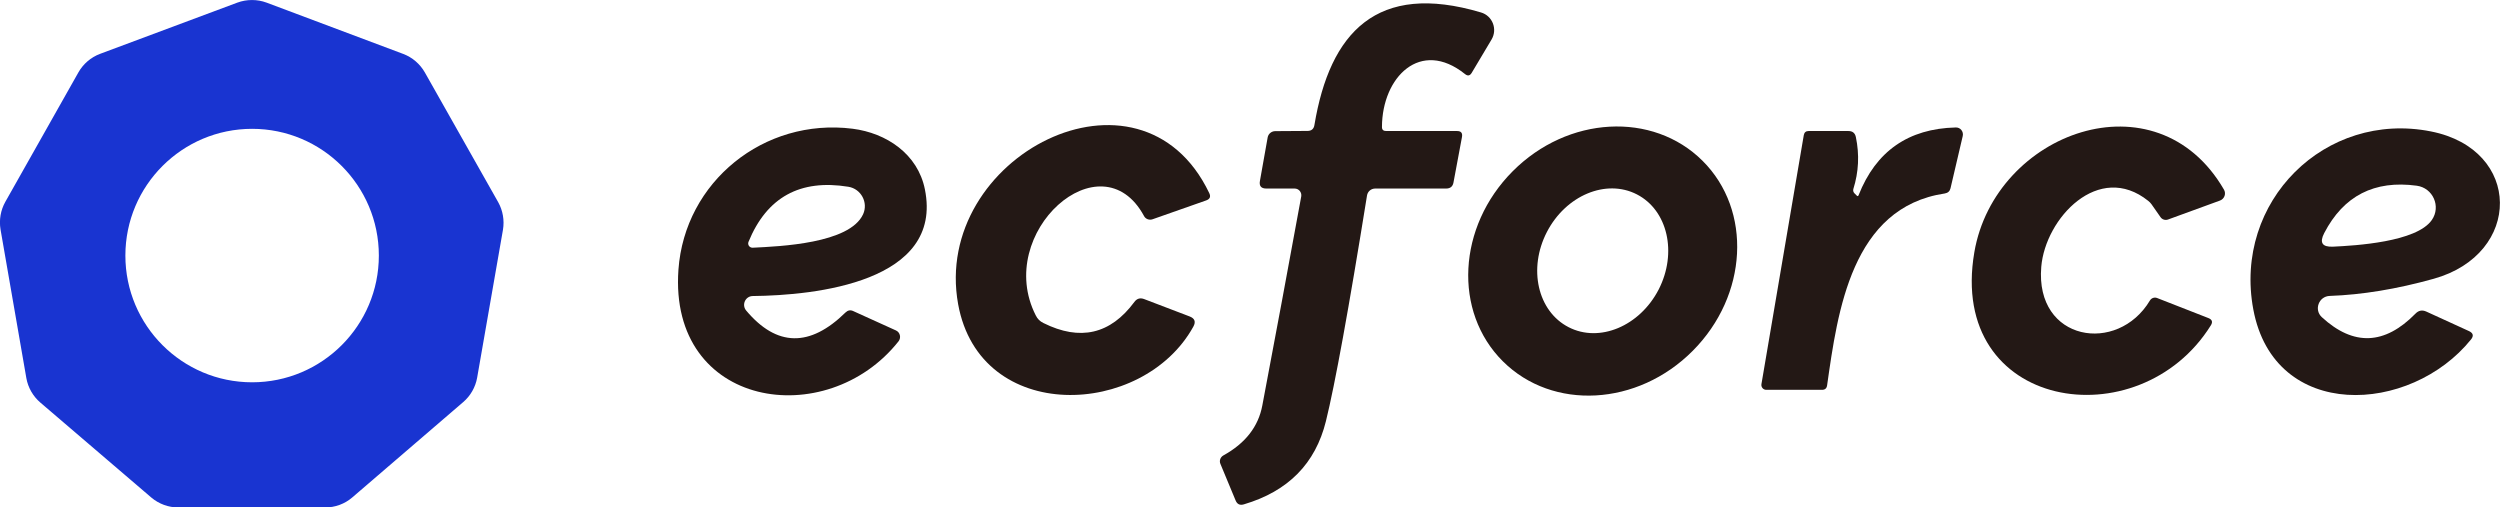
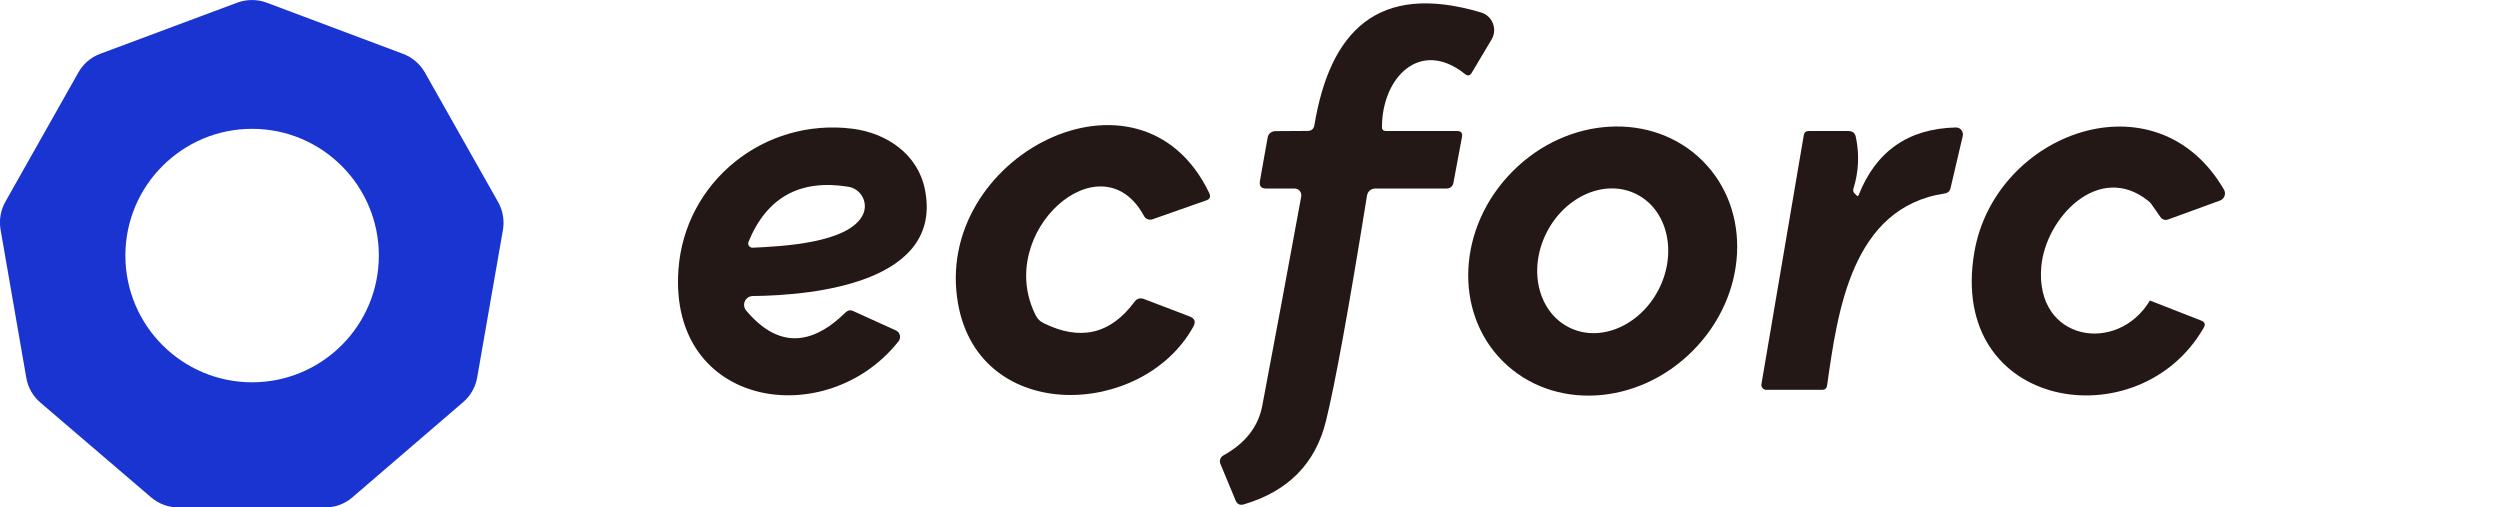
<svg xmlns="http://www.w3.org/2000/svg" version="1.1" id="レイヤー_1" x="0px" y="0px" viewBox="0 0 239.08 48.53" style="enable-background:new 0 0 239.08 48.53;" xml:space="preserve">
  <style type="text/css">
	.st0{fill:#1934D1;}
	.st1{fill:#231815;}
</style>
  <path class="st0" d="M36.23,24.44c0-6.69-5.43-12.12-12.12-12.12c-6.69,0-12.12,5.43-12.12,12.12c0,6.69,5.43,12.12,12.12,12.12  C30.8,36.56,36.23,31.13,36.23,24.44z M40.63,6.93l7.01,12.4c0.45,0.8,0.61,1.74,0.46,2.64l-2.47,14.15  c-0.16,0.9-0.63,1.73-1.33,2.33l-10.61,9.12c-0.72,0.62-1.64,0.96-2.6,0.96H17.06c-0.95,0-1.87-0.34-2.59-0.95L3.86,38.5  c-0.7-0.6-1.18-1.43-1.34-2.34L0.05,21.94c-0.15-0.91,0.01-1.84,0.46-2.64L7.5,6.92c0.46-0.81,1.19-1.44,2.07-1.77l13.13-4.9  c0.9-0.33,1.9-0.33,2.79,0l13.08,4.91C39.44,5.49,40.17,6.12,40.63,6.93" />
  <path class="st1" d="M132.56,12.53h6.78c0.39,0,0.54,0.19,0.47,0.58L139,17.45c-0.07,0.39-0.31,0.58-0.7,0.58h-6.78  c-0.4,0-0.73,0.28-0.79,0.67c-1.75,10.87-3.06,18.06-3.93,21.58c-1,4.05-3.61,6.7-7.84,7.95c-0.39,0.12-0.65-0.01-0.8-0.38  l-1.45-3.49c-0.13-0.3,0-0.65,0.29-0.81c2.1-1.16,3.34-2.75,3.72-4.78c1.26-6.65,2.5-13.31,3.72-19.98c0.07-0.4-0.23-0.76-0.63-0.76  h-2.71c-0.49,0-0.7-0.24-0.61-0.73l0.74-4.16c0.06-0.34,0.36-0.59,0.71-0.6l3.1-0.02c0.38,0,0.6-0.19,0.66-0.56  c1.48-8.88,5.98-13.73,15.93-10.77c1.1,0.32,1.6,1.6,1.01,2.59l-1.9,3.19c-0.17,0.28-0.38,0.32-0.64,0.11  c-4.26-3.41-7.92,0.29-7.94,5.05C132.15,12.4,132.29,12.53,132.56,12.53z" />
  <path class="st1" d="M81.13,17.86c-4.62-0.75-7.8,1-9.55,5.27c-0.11,0.28,0.1,0.57,0.4,0.56c2.59-0.13,9.27-0.39,10.56-3.2  C83.05,19.37,82.35,18.06,81.13,17.86z M85.68,31.6c0.4,0.18,0.52,0.69,0.25,1.04c-6.87,8.68-21.99,6.43-21.05-6.85  c0.6-8.41,8.18-14.54,16.65-13.48c3.24,0.41,6.24,2.41,6.92,5.8c1.79,8.87-10.5,10.14-16.45,10.2c-0.72,0-1.1,0.84-0.64,1.39  c2.92,3.47,6.09,3.53,9.5,0.18c0.22-0.21,0.47-0.26,0.74-0.13L85.68,31.6" />
  <path class="st1" d="M114.12,31.24c-4.82,8.73-20.39,9.38-22.49-2.14c-2.57-14.11,17.42-24.41,24.01-10.64  c0.17,0.35,0.07,0.58-0.3,0.71l-5.12,1.8c-0.31,0.11-0.67-0.02-0.82-0.32c-4.09-7.55-14.37,1.59-10.35,9.51  c0.16,0.33,0.4,0.57,0.73,0.73c3.51,1.75,6.41,1.08,8.7-2.01c0.24-0.33,0.55-0.42,0.93-0.28l4.35,1.66  C114.26,30.45,114.38,30.77,114.12,31.24z" />
  <path class="st1" d="M150.01,31.29c2.95,1.52,6.8-0.1,8.61-3.6c1.8-3.51,0.87-7.58-2.08-9.1c-2.95-1.52-6.8,0.1-8.61,3.6  C146.12,25.7,147.05,29.77,150.01,31.29z M143.72,34.55c-4.76-4.74-4.34-12.87,0.94-18.17c5.27-5.3,13.4-5.74,18.16-1  c4.76,4.74,4.34,12.87-0.94,18.17C156.61,38.85,148.48,39.29,143.72,34.55" />
  <path class="st1" d="M177.74,18.67c1.66-4.21,4.76-6.37,9.29-6.48c0.44-0.02,0.77,0.39,0.67,0.82l-1.17,5  c-0.07,0.28-0.25,0.44-0.54,0.49c-8.92,1.33-10.25,11.26-11.26,18.35c-0.04,0.29-0.2,0.43-0.49,0.43h-5.33  c-0.29,0-0.51-0.26-0.46-0.55l4.05-23.81c0.05-0.26,0.2-0.39,0.46-0.39h3.81c0.39,0,0.63,0.19,0.71,0.58  c0.35,1.68,0.27,3.33-0.24,4.96c-0.04,0.14-0.01,0.3,0.1,0.41l0.23,0.23C177.64,18.78,177.7,18.77,177.74,18.67z" />
-   <path class="st1" d="M188.81,24.12c1.96-11.46,17.4-17.14,23.87-5.99c0.23,0.39,0.05,0.89-0.38,1.05l-4.96,1.81  c-0.26,0.1-0.57,0.01-0.73-0.23l-0.86-1.23c-0.09-0.12-0.19-0.23-0.31-0.32c-4.72-3.79-9.84,1.64-10.23,6.31  c-0.6,7.14,7.3,8.39,10.39,3.22c0.14-0.24,0.44-0.34,0.69-0.24l4.91,1.92c0.35,0.14,0.43,0.37,0.23,0.69  C204.58,42.11,186.22,39.27,188.81,24.12z" />
-   <path class="st1" d="M222.27,22.29c-0.47,0.91-0.2,1.34,0.82,1.3c2.15-0.1,8.01-0.44,9.47-2.55c0.9-1.29,0.11-3.07-1.44-3.28  C227.07,17.21,224.12,18.72,222.27,22.29z M215.49,29.6c-1.94-10.35,6.89-19.04,16.99-17.03c8.74,1.73,8.75,11.72,0.26,14.09  c-3.55,0.99-6.86,1.53-9.95,1.64c-1.04,0.04-1.52,1.32-0.75,2.03c3.03,2.79,6.01,2.67,8.96-0.34c0.3-0.31,0.65-0.37,1.04-0.19  l4.09,1.87c0.39,0.19,0.45,0.45,0.18,0.79C230.51,39.66,217.5,40.33,215.49,29.6" />
+   <path class="st1" d="M188.81,24.12c1.96-11.46,17.4-17.14,23.87-5.99c0.23,0.39,0.05,0.89-0.38,1.05l-4.96,1.81  c-0.26,0.1-0.57,0.01-0.73-0.23l-0.86-1.23c-0.09-0.12-0.19-0.23-0.31-0.32c-4.72-3.79-9.84,1.64-10.23,6.31  c-0.6,7.14,7.3,8.39,10.39,3.22l4.91,1.92c0.35,0.14,0.43,0.37,0.23,0.69  C204.58,42.11,186.22,39.27,188.81,24.12z" />
</svg>